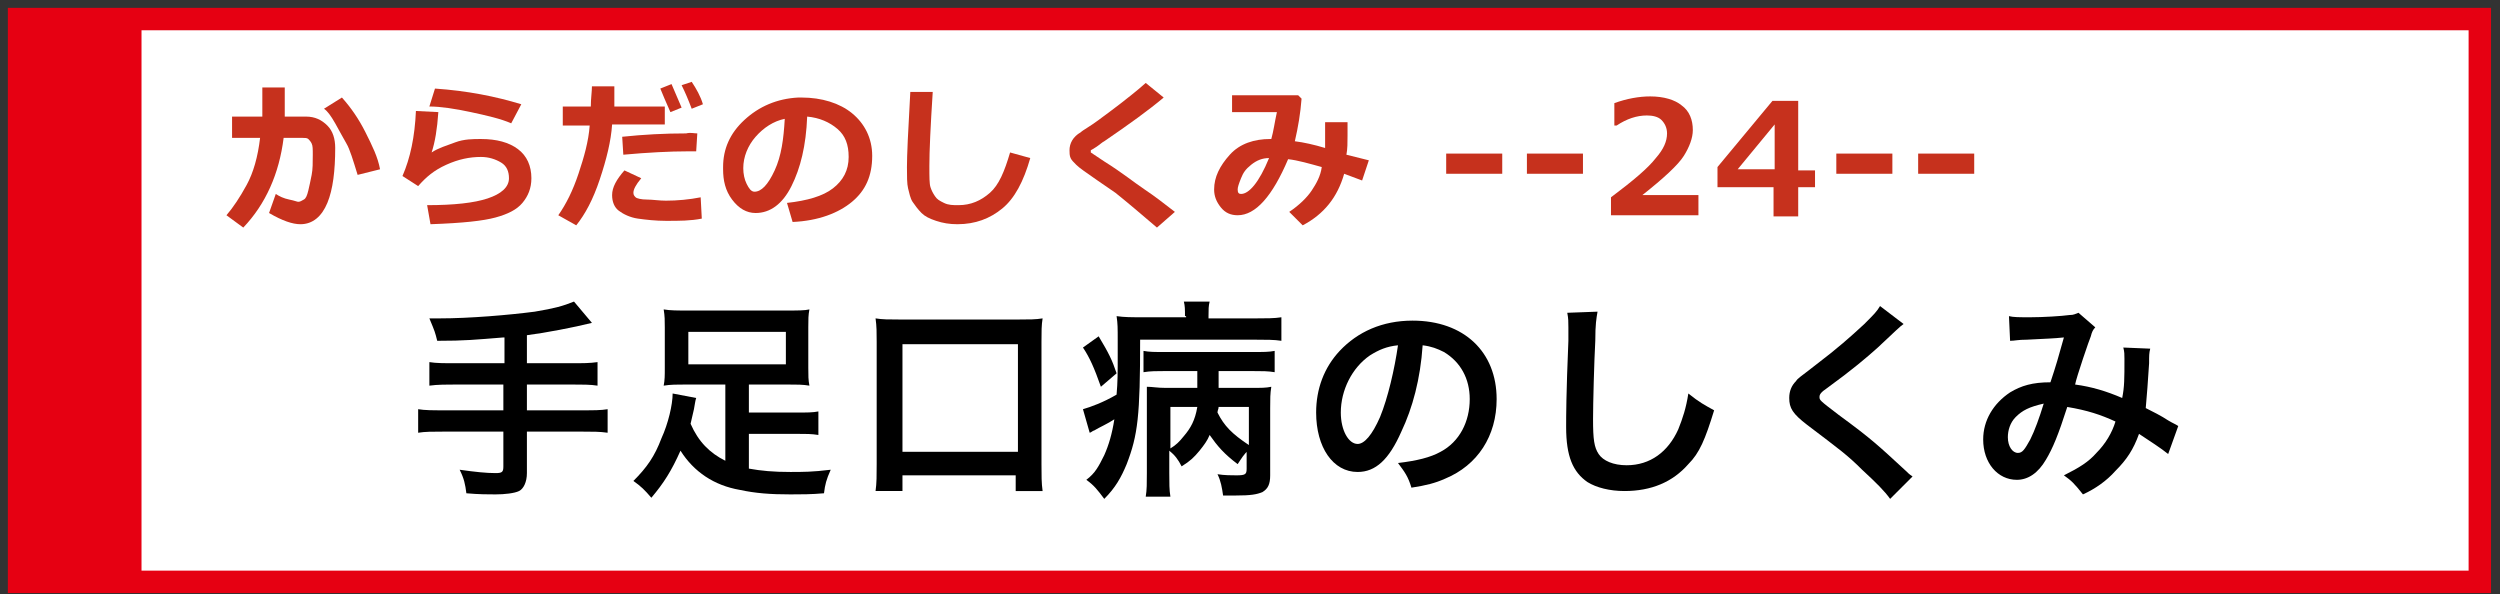
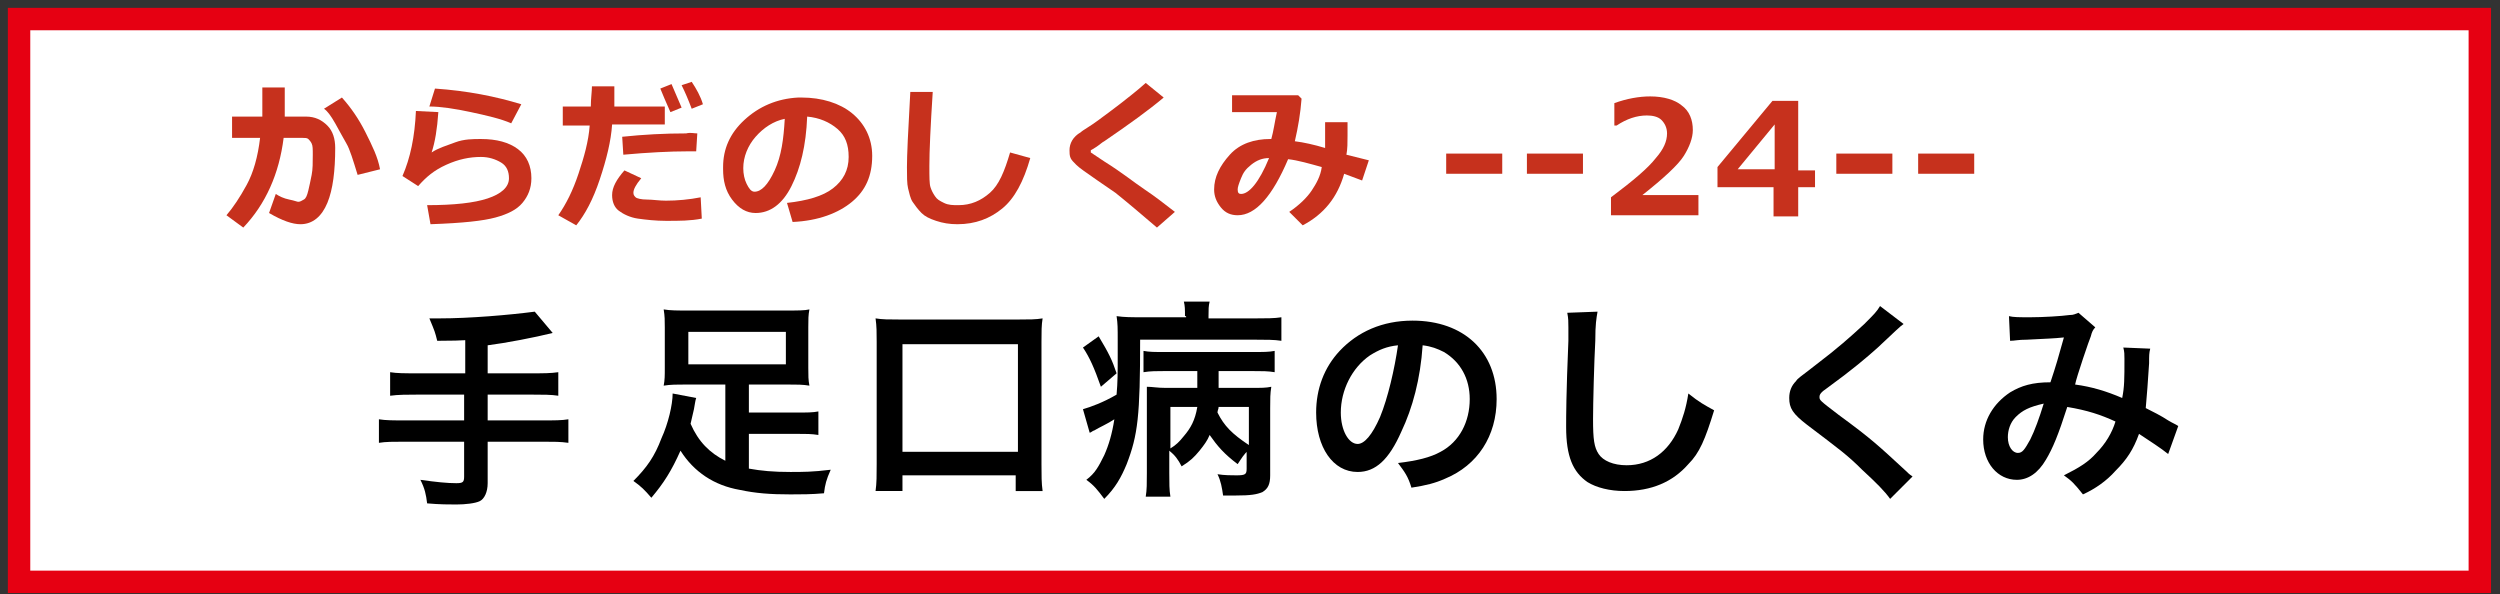
<svg xmlns="http://www.w3.org/2000/svg" version="1.1" x="0px" y="0px" width="223px" height="53px" viewBox="-0.7 -0.7 223 53" overflow="visible" enable-background="new -0.7 -0.7 223 53" xml:space="preserve">
  <rect x="-0.7" y="-0.7" width="223" height="53" fill="#333333" stroke="none" />
  <defs>
</defs>
  <rect x="1" y="1" fill="#FFFFFF" stroke="#E60012" stroke-width="2" stroke-miterlimit="10" width="219.5" height="50.2" />
-   <rect x="1" y="1" fill="#E60012" stroke="#E60012" stroke-width="1.045" stroke-miterlimit="10" width="10.4" height="50.2" />
  <path fill="#C6311D" d="M24.7,8.7c0,0.3,0,0.6,0,1h1.9c0.8,0,1.4,0.3,1.9,0.8s0.7,1.2,0.7,2c0,2-0.2,3.7-0.7,4.9s-1.3,1.9-2.4,1.9  c-0.7,0-1.6-0.3-2.8-1l0.6-1.7c0.3,0.2,0.7,0.4,1.2,0.5s0.7,0.2,0.8,0.2c0.2,0,0.3-0.1,0.5-0.2s0.3-0.4,0.4-0.8s0.2-0.9,0.3-1.4  s0.1-1.1,0.1-1.8c0-0.5,0-0.8-0.1-1s-0.2-0.3-0.3-0.4s-0.3-0.1-0.5-0.1h-1.7c-0.4,3.2-1.6,5.9-3.6,8l-1.5-1.1  c0.6-0.7,1.2-1.6,1.8-2.7s1-2.5,1.2-4.2H20V9.7h2.7V7.1h2V8.7z M33.2,14.4l-2,0.5c-0.4-1.3-0.7-2.3-1-2.8s-0.6-1.1-1-1.8  s-0.7-1.1-1-1.3l1.6-1c0.8,0.9,1.5,1.9,2.1,3.1S33,13.3,33.2,14.4z" />
  <path fill="#C6311D" d="M37.7,19.3l-0.3-1.7c2.4,0,4.2-0.2,5.4-0.6s1.9-1,1.9-1.8c0-0.6-0.2-1.1-0.7-1.4s-1.1-0.5-1.8-0.5  c-1,0-2,0.2-3.1,0.7s-1.8,1.1-2.5,1.9L35.2,15c0.7-1.6,1.1-3.5,1.2-5.8l2,0.1c-0.1,1.5-0.3,2.7-0.6,3.6c0.6-0.4,1.3-0.6,2.1-0.9  s1.6-0.3,2.3-0.3c1.4,0,2.5,0.3,3.3,0.9s1.2,1.5,1.2,2.6c0,0.9-0.3,1.6-0.8,2.2s-1.3,1-2.4,1.3S40.6,19.2,37.7,19.3z M45.8,8.6  l-0.9,1.7c-0.9-0.4-2.2-0.7-3.6-1s-2.7-0.5-3.7-0.5l0.5-1.6C41,7.4,43.5,7.9,45.8,8.6z" />
  <path fill="#C6311D" d="M54.1,7c0,0.2,0,0.5,0,0.9c0,0.3,0,0.6,0,0.9h4.5v1.6h-4.7c-0.1,1.5-0.5,3.1-1.1,4.9s-1.3,3.1-2.1,4.1  l-1.6-0.9c0.7-1,1.3-2.2,1.8-3.7s0.9-2.9,1-4.3h-2.4V8.8h2.5c0-0.7,0.1-1.3,0.1-1.8H54.1z M61.9,18.8c-1,0.2-2,0.2-3.2,0.2  c-0.9,0-1.8-0.1-2.5-0.2s-1.3-0.4-1.7-0.7s-0.6-0.8-0.6-1.4c0-0.7,0.4-1.4,1.1-2.2l1.5,0.7c-0.5,0.6-0.7,1-0.7,1.3  c0,0.2,0.1,0.3,0.2,0.4s0.5,0.2,1,0.2s1.1,0.1,1.7,0.1c1,0,2.1-0.1,3.1-0.3L61.9,18.8z M61.5,11.2l-0.1,1.6c-0.3,0-0.5,0-0.8,0  c-1.5,0-3.5,0.1-5.7,0.3l-0.1-1.6c1.9-0.2,3.8-0.3,5.7-0.3C60.9,11.1,61.2,11.2,61.5,11.2z M60.1,8.9l-1,0.4  c-0.4-0.9-0.7-1.6-0.9-2.1l1-0.4C59.5,7.5,59.8,8.2,60.1,8.9z M62,8.6l-1,0.4c-0.3-0.8-0.6-1.5-0.9-2.1l0.9-0.3  C61.4,7.2,61.8,7.9,62,8.6z" />
  <path fill="#C6311D" d="M70,19.1l-0.5-1.7c1.8-0.2,3.2-0.6,4.1-1.3s1.4-1.6,1.4-2.8c0-1.1-0.3-1.9-1-2.5s-1.6-1-2.7-1.1  c-0.1,2.6-0.6,4.6-1.4,6.2s-1.9,2.4-3.2,2.4c-0.8,0-1.5-0.4-2.1-1.2s-0.8-1.7-0.8-2.7v-0.2c0-1.6,0.6-3,1.9-4.2s2.9-1.9,4.8-2h0.3  c1.8,0,3.4,0.5,4.5,1.4s1.8,2.2,1.8,3.8c0,1.8-0.6,3.1-1.8,4.1S72.3,19,70,19.1z M69.3,9.9c-1,0.2-1.9,0.8-2.6,1.6s-1.1,1.8-1.1,2.8  c0,0.5,0.1,1,0.3,1.4s0.4,0.7,0.7,0.7c0.6,0,1.2-0.6,1.8-1.9S69.2,11.7,69.3,9.9z" />
  <path fill="#C6311D" d="M91.2,13.4c-0.6,2.1-1.4,3.6-2.5,4.5s-2.4,1.4-4,1.4c-0.7,0-1.3-0.1-1.9-0.3s-1-0.4-1.3-0.7s-0.6-0.7-0.8-1  s-0.3-0.8-0.4-1.2s-0.1-1.1-0.1-1.9c0-1,0.1-3.2,0.3-6.7h2c-0.2,3.1-0.3,5.3-0.3,6.6c0,1,0,1.6,0.1,1.9s0.2,0.5,0.4,0.8  s0.4,0.4,0.8,0.6s0.8,0.2,1.3,0.2c1.1,0,2-0.4,2.8-1.1s1.3-1.9,1.8-3.6L91.2,13.4z" />
  <path fill="#C6311D" d="M104.1,18.2l-1.6,1.4l-2-1.7c-0.6-0.5-1.2-1-1.7-1.4l-1.6-1.1c-1-0.7-1.6-1.1-1.9-1.4s-0.4-0.4-0.5-0.6  s-0.1-0.5-0.1-0.7c0-0.6,0.3-1.2,1-1.6c0.2-0.2,0.8-0.5,1.6-1.1s1.5-1.1,2-1.5s1.3-1,2.2-1.8l1.6,1.3c-1.3,1.1-3.1,2.4-5.3,3.9  c-0.2,0.1-0.4,0.3-0.7,0.5s-0.5,0.3-0.5,0.3s0,0,0,0.1c0,0.1,0,0.1,0,0.1l1.2,0.8c1.6,1,2.7,1.9,3.6,2.5S103.2,17.5,104.1,18.2z" />
  <path fill="#C6311D" d="M121.4,13.6l-0.6,1.8l-1.6-0.6c-0.6,2.1-1.8,3.6-3.7,4.6l-1.2-1.2c0.9-0.6,1.6-1.3,2-1.9s0.8-1.3,0.9-2.1  c-1.1-0.3-2.1-0.6-3-0.7c-1.4,3.3-2.9,5-4.5,5c-0.6,0-1.1-0.2-1.5-0.7s-0.6-1-0.6-1.6c0-1.1,0.5-2.1,1.4-3.1s2.2-1.4,3.6-1.4h0.1  c0.2-0.7,0.3-1.5,0.5-2.4h-4V7.8h5.9l0.3,0.3c-0.1,1.3-0.3,2.5-0.6,3.8c0.8,0.1,1.7,0.3,2.7,0.6c0-0.3,0-0.8,0-1.5  c0-0.3,0-0.5,0-0.8h2l0,1.2c0,0.6,0,1.2-0.1,1.7L121.4,13.6z M112.5,13.4c-0.6,0-1.1,0.2-1.6,0.6s-0.7,0.7-0.9,1.2s-0.3,0.8-0.3,1  c0,0.3,0.1,0.4,0.3,0.4C110.7,16.6,111.6,15.6,112.5,13.4z" />
  <path fill="#C6311D" d="M133.3,14.8h-5v-1.8h5V14.8z" />
  <path fill="#C6311D" d="M140.5,14.8h-5v-1.8h5V14.8z" />
  <path fill="#C6311D" d="M150.8,18.5h-7.8v-1.6c2-1.5,3.3-2.6,4-3.5c0.7-0.8,1-1.5,1-2.2c0-0.5-0.2-0.9-0.5-1.2  c-0.3-0.3-0.8-0.4-1.3-0.4c-0.9,0-1.8,0.3-2.7,0.9h-0.2v-2c1.1-0.4,2.2-0.6,3.2-0.6c1.2,0,2.2,0.3,2.8,0.8c0.7,0.5,1,1.3,1,2.2  c0,0.7-0.3,1.5-0.8,2.3c-0.5,0.8-1.8,2-3.7,3.5h5V18.5z" />
  <path fill="#C6311D" d="M161.2,16h-1.5v2.6h-2.2V16h-5v-1.8l4.9-5.9h2.3v6.2h1.5V16z M157.6,14.4v-4l-3.3,4H157.6z" />
  <path fill="#C6311D" d="M168.1,14.8h-5v-1.8h5V14.8z" />
  <path fill="#C6311D" d="M175.4,14.8h-5v-1.8h5V14.8z" />
-   <path d="M44.2,29.4c-2.5,0.2-3.4,0.3-5.9,0.3c-0.2-0.8-0.2-0.8-0.7-2c0.4,0,0.6,0,0.9,0c2.7,0,6.2-0.3,8.5-0.6  c1.8-0.3,2.5-0.5,3.5-0.9l1.6,1.9c-1.6,0.4-4.2,0.9-5.8,1.1v2.5h3.9c1.1,0,1.7,0,2.4-0.1v2.1c-0.6-0.1-1.4-0.1-2.3-0.1h-4v2.3h4.9  c1.1,0,1.7,0,2.3-0.1v2.1c-0.7-0.1-1.3-0.1-2.3-0.1h-4.9v3.7c0,0.8-0.3,1.4-0.7,1.6c-0.4,0.2-1.3,0.3-2.1,0.3c-0.6,0-1.5,0-2.6-0.1  c-0.1-0.8-0.2-1.3-0.6-2.1c1.4,0.2,2.4,0.3,3.2,0.3c0.6,0,0.7-0.1,0.7-0.6v-3.1h-5.3c-1,0-1.7,0-2.3,0.1v-2.1  c0.6,0.1,1.3,0.1,2.3,0.1h5.3v-2.3h-4.2c-0.8,0-1.7,0-2.4,0.1v-2.1c0.6,0.1,1.3,0.1,2.4,0.1h4.3V29.4z" />
+   <path d="M44.2,29.4c-2.5,0.2-3.4,0.3-5.9,0.3c-0.2-0.8-0.2-0.8-0.7-2c0.4,0,0.6,0,0.9,0c2.7,0,6.2-0.3,8.5-0.6  l1.6,1.9c-1.6,0.4-4.2,0.9-5.8,1.1v2.5h3.9c1.1,0,1.7,0,2.4-0.1v2.1c-0.6-0.1-1.4-0.1-2.3-0.1h-4v2.3h4.9  c1.1,0,1.7,0,2.3-0.1v2.1c-0.7-0.1-1.3-0.1-2.3-0.1h-4.9v3.7c0,0.8-0.3,1.4-0.7,1.6c-0.4,0.2-1.3,0.3-2.1,0.3c-0.6,0-1.5,0-2.6-0.1  c-0.1-0.8-0.2-1.3-0.6-2.1c1.4,0.2,2.4,0.3,3.2,0.3c0.6,0,0.7-0.1,0.7-0.6v-3.1h-5.3c-1,0-1.7,0-2.3,0.1v-2.1  c0.6,0.1,1.3,0.1,2.3,0.1h5.3v-2.3h-4.2c-0.8,0-1.7,0-2.4,0.1v-2.1c0.6,0.1,1.3,0.1,2.4,0.1h4.3V29.4z" />
  <path d="M64.1,33.6h-3.6c-0.8,0-1.4,0-2,0.1c0.1-0.5,0.1-0.9,0.1-1.6v-3.6c0-0.6,0-1-0.1-1.6c0.6,0.1,1.2,0.1,2.2,0.1h8.7  c1,0,1.7,0,2.1-0.1c-0.1,0.5-0.1,0.9-0.1,1.6v3.6c0,0.7,0,1.1,0.1,1.6c-0.6-0.1-1.1-0.1-2-0.1h-3.4v2.5h4.2c1,0,1.5,0,2-0.1v2.1  c-0.6-0.1-1.1-0.1-2-0.1h-4.2v3.1c1.1,0.2,2.2,0.3,3.7,0.3c1.1,0,2,0,3.6-0.2c-0.4,0.9-0.5,1.3-0.6,2.1c-1.1,0.1-2.1,0.1-3,0.1  c-1.8,0-3.1-0.1-4.5-0.4c-2.3-0.4-4.1-1.6-5.3-3.5c-0.8,1.8-1.5,2.9-2.6,4.2c-0.6-0.7-0.9-1-1.6-1.5c1.2-1.2,1.9-2.2,2.5-3.8  c0.6-1.3,1-3,1-4l2.1,0.4c-0.1,0.3-0.1,0.5-0.2,1c-0.1,0.5-0.2,0.8-0.3,1.3c0.7,1.6,1.7,2.6,3.1,3.3V33.6z M60.7,28.9v2.9h8.7v-2.9  H60.7z" />
  <path d="M77.4,43.1c0.1-0.7,0.1-1.4,0.1-2.4V29.8c0-0.8,0-1.4-0.1-2.1c0.6,0.1,1.2,0.1,2.1,0.1h10.7c0.9,0,1.5,0,2.1-0.1  c-0.1,0.6-0.1,1.2-0.1,2.1v10.9c0,1,0,1.7,0.1,2.4h-2.4v-1.4H79.8v1.4H77.4z M79.8,39.6h10.3V30H79.8V39.6z" />
  <path d="M97.3,29.3c0.9,1.5,1.2,2.1,1.6,3.3l-1.4,1.2c-0.6-1.7-1-2.6-1.6-3.5L97.3,29.3z M105,27.5c0-0.6,0-0.9-0.1-1.3h2.3  c-0.1,0.4-0.1,0.7-0.1,1.3v0.2h4.2c0.9,0,1.7,0,2.3-0.1v2.1c-0.6-0.1-1.4-0.1-2.3-0.1H101c0,6.8-0.2,8.5-1.2,11.1  c-0.5,1.2-1,2.1-2,3.1c-0.6-0.8-0.9-1.2-1.6-1.7c0.8-0.6,1.1-1.2,1.6-2.2c0.4-0.9,0.7-1.9,0.9-3.2c-0.6,0.4-1.3,0.7-1.8,1  c-0.1,0-0.3,0.2-0.4,0.2l-0.6-2.1c0.7-0.2,1.8-0.6,3-1.3c0.1-1.2,0.1-1.9,0.1-3.6c0-0.5,0-0.9,0-1.2c0-1.2,0-1.5-0.1-2.2  c0.7,0.1,1.3,0.1,2.4,0.1h3.8V27.5z M110.7,39.4c-0.5,0.5-0.6,0.7-1,1.3c-1.2-0.9-1.8-1.6-2.5-2.6c-0.2,0.5-0.5,0.9-0.9,1.4  c-0.5,0.6-0.8,0.9-1.6,1.4c-0.3-0.6-0.6-1-1.1-1.4v2c0,0.9,0,1.5,0.1,2.1h-2.2c0.1-0.6,0.1-1.2,0.1-2.1v-6.3c0-0.6,0-0.8,0-1.4  c0.5,0,0.9,0.1,1.7,0.1h2.8c0-0.4,0-0.5,0-1.1v-0.4h-2.9c-0.7,0-1.3,0-1.9,0.1v-1.9c0.5,0.1,1,0.1,1.9,0.1h7.8c1,0,1.5,0,2-0.1v1.9  c-0.6-0.1-1.1-0.1-2-0.1h-3l0,0.8c0,0.2,0,0.2,0,0.7h2.8c1.1,0,1.4,0,1.9-0.1c-0.1,0.6-0.1,1.1-0.1,1.9v6c0,0.8-0.2,1.2-0.7,1.5  c-0.5,0.2-1,0.3-2.4,0.3c-0.2,0-0.5,0-1.1,0c-0.1-0.7-0.2-1.3-0.5-1.9c0.6,0.1,1.3,0.1,1.7,0.1c0.8,0,0.9-0.1,0.9-0.6V39.4z   M103.7,39.3c0.5-0.3,0.8-0.6,1.2-1.1c0.6-0.7,1-1.4,1.2-2.6h-2.4V39.3z M108,35.6c0,0.2-0.1,0.3-0.1,0.5c0.6,1.2,1.3,1.9,2.8,2.9  v-3.4H108z" />
  <path d="M124.3,37.8c-1.1,2.5-2.3,3.6-3.9,3.6c-2.2,0-3.7-2.2-3.7-5.3c0-2.1,0.7-4,2.1-5.5c1.6-1.7,3.8-2.7,6.5-2.7  c4.6,0,7.5,2.8,7.5,7c0,3.3-1.7,5.9-4.6,7.1c-0.9,0.4-1.7,0.6-3,0.8c-0.3-1-0.6-1.4-1.2-2.2c1.7-0.2,2.9-0.5,3.8-1  c1.7-0.9,2.6-2.7,2.6-4.7c0-1.8-0.8-3.3-2.3-4.2c-0.6-0.3-1.1-0.5-1.9-0.6C126,33.1,125.3,35.7,124.3,37.8z M121.5,31  c-1.6,1.1-2.6,3.1-2.6,5.1c0,1.6,0.7,2.8,1.5,2.8c0.6,0,1.3-0.8,2-2.4c0.7-1.7,1.3-4.3,1.6-6.4C123,30.2,122.3,30.5,121.5,31z" />
  <path d="M141.8,27.1c-0.1,0.6-0.2,1.1-0.2,2.6c-0.1,1.8-0.2,5.6-0.2,7c0,1.8,0.1,2.5,0.5,3.1c0.4,0.6,1.3,1,2.5,1  c2.1,0,3.7-1.2,4.6-3.2c0.4-1,0.7-1.9,0.9-3.2c1,0.8,1.4,1,2.3,1.5c-0.8,2.6-1.3,3.8-2.3,4.8c-1.4,1.6-3.3,2.4-5.7,2.4  c-1.3,0-2.5-0.3-3.3-0.8c-1.3-0.9-1.9-2.3-1.9-4.9c0-1,0-2.9,0.2-7.7c0-0.6,0-1,0-1.2c0-0.5,0-0.8-0.1-1.3L141.8,27.1z" />
  <path d="M169.1,28.2c-0.3,0.2-0.7,0.6-2.3,2.1c-1,0.9-2.3,2-4.5,3.6c-0.6,0.4-0.7,0.6-0.7,0.8c0,0.3,0,0.3,1.7,1.6  c3,2.2,3.5,2.7,6,5c0.2,0.2,0.3,0.3,0.6,0.5l-2,2c-0.5-0.7-1.2-1.4-2.5-2.6c-1.3-1.3-2-1.8-4.9-4c-1.3-1-1.6-1.5-1.6-2.4  c0-0.6,0.2-1.1,0.6-1.5c0.2-0.3,0.3-0.3,1.7-1.4c2.1-1.6,3.1-2.5,4.4-3.7c0.9-0.9,1.1-1.1,1.4-1.6L169.1,28.2z" />
  <path d="M178.5,27.5c0.4,0.1,0.9,0.1,1.9,0.1c1.1,0,2.8-0.1,3.5-0.2c0.4,0,0.5-0.1,0.8-0.2l1.5,1.3c-0.2,0.2-0.3,0.4-0.4,0.8  c-0.1,0.2-1.3,3.7-1.4,4.3c1.5,0.2,2.8,0.6,4.2,1.2c0.2-1,0.2-1.7,0.2-3.5c0-0.4,0-0.6-0.1-1l2.4,0.1c-0.1,0.4-0.1,0.6-0.1,1.3  c-0.1,1.7-0.2,2.8-0.3,4c0.6,0.3,1.4,0.7,2,1.1c0.5,0.3,0.6,0.3,0.9,0.5l-0.9,2.5c-0.6-0.5-1.7-1.2-2.6-1.8  c-0.5,1.4-1.1,2.3-2.1,3.3c-0.8,0.9-1.8,1.6-2.9,2.1c-0.8-1-1-1.2-1.7-1.7c1.4-0.7,2.2-1.2,2.9-2c0.8-0.8,1.4-1.8,1.7-2.8  c-1.3-0.6-2.5-1-4.3-1.3c-0.8,2.5-1.3,3.7-1.9,4.7c-0.7,1.2-1.6,1.8-2.6,1.8c-1.7,0-3-1.5-3-3.6c0-1.7,0.9-3.2,2.4-4.2  c1-0.6,2-0.9,3.6-0.9c0.5-1.5,0.7-2.2,1.2-4c-1,0.1-1.4,0.1-3.3,0.2c-0.8,0-1.1,0.1-1.5,0.1L178.5,27.5z M179.1,36.5  c-0.5,0.5-0.7,1.2-0.7,1.8c0,0.8,0.4,1.4,0.9,1.4c0.4,0,0.6-0.3,1.1-1.2c0.4-0.8,0.8-1.9,1.2-3.2C180.3,35.6,179.7,35.9,179.1,36.5z  " />
</svg>